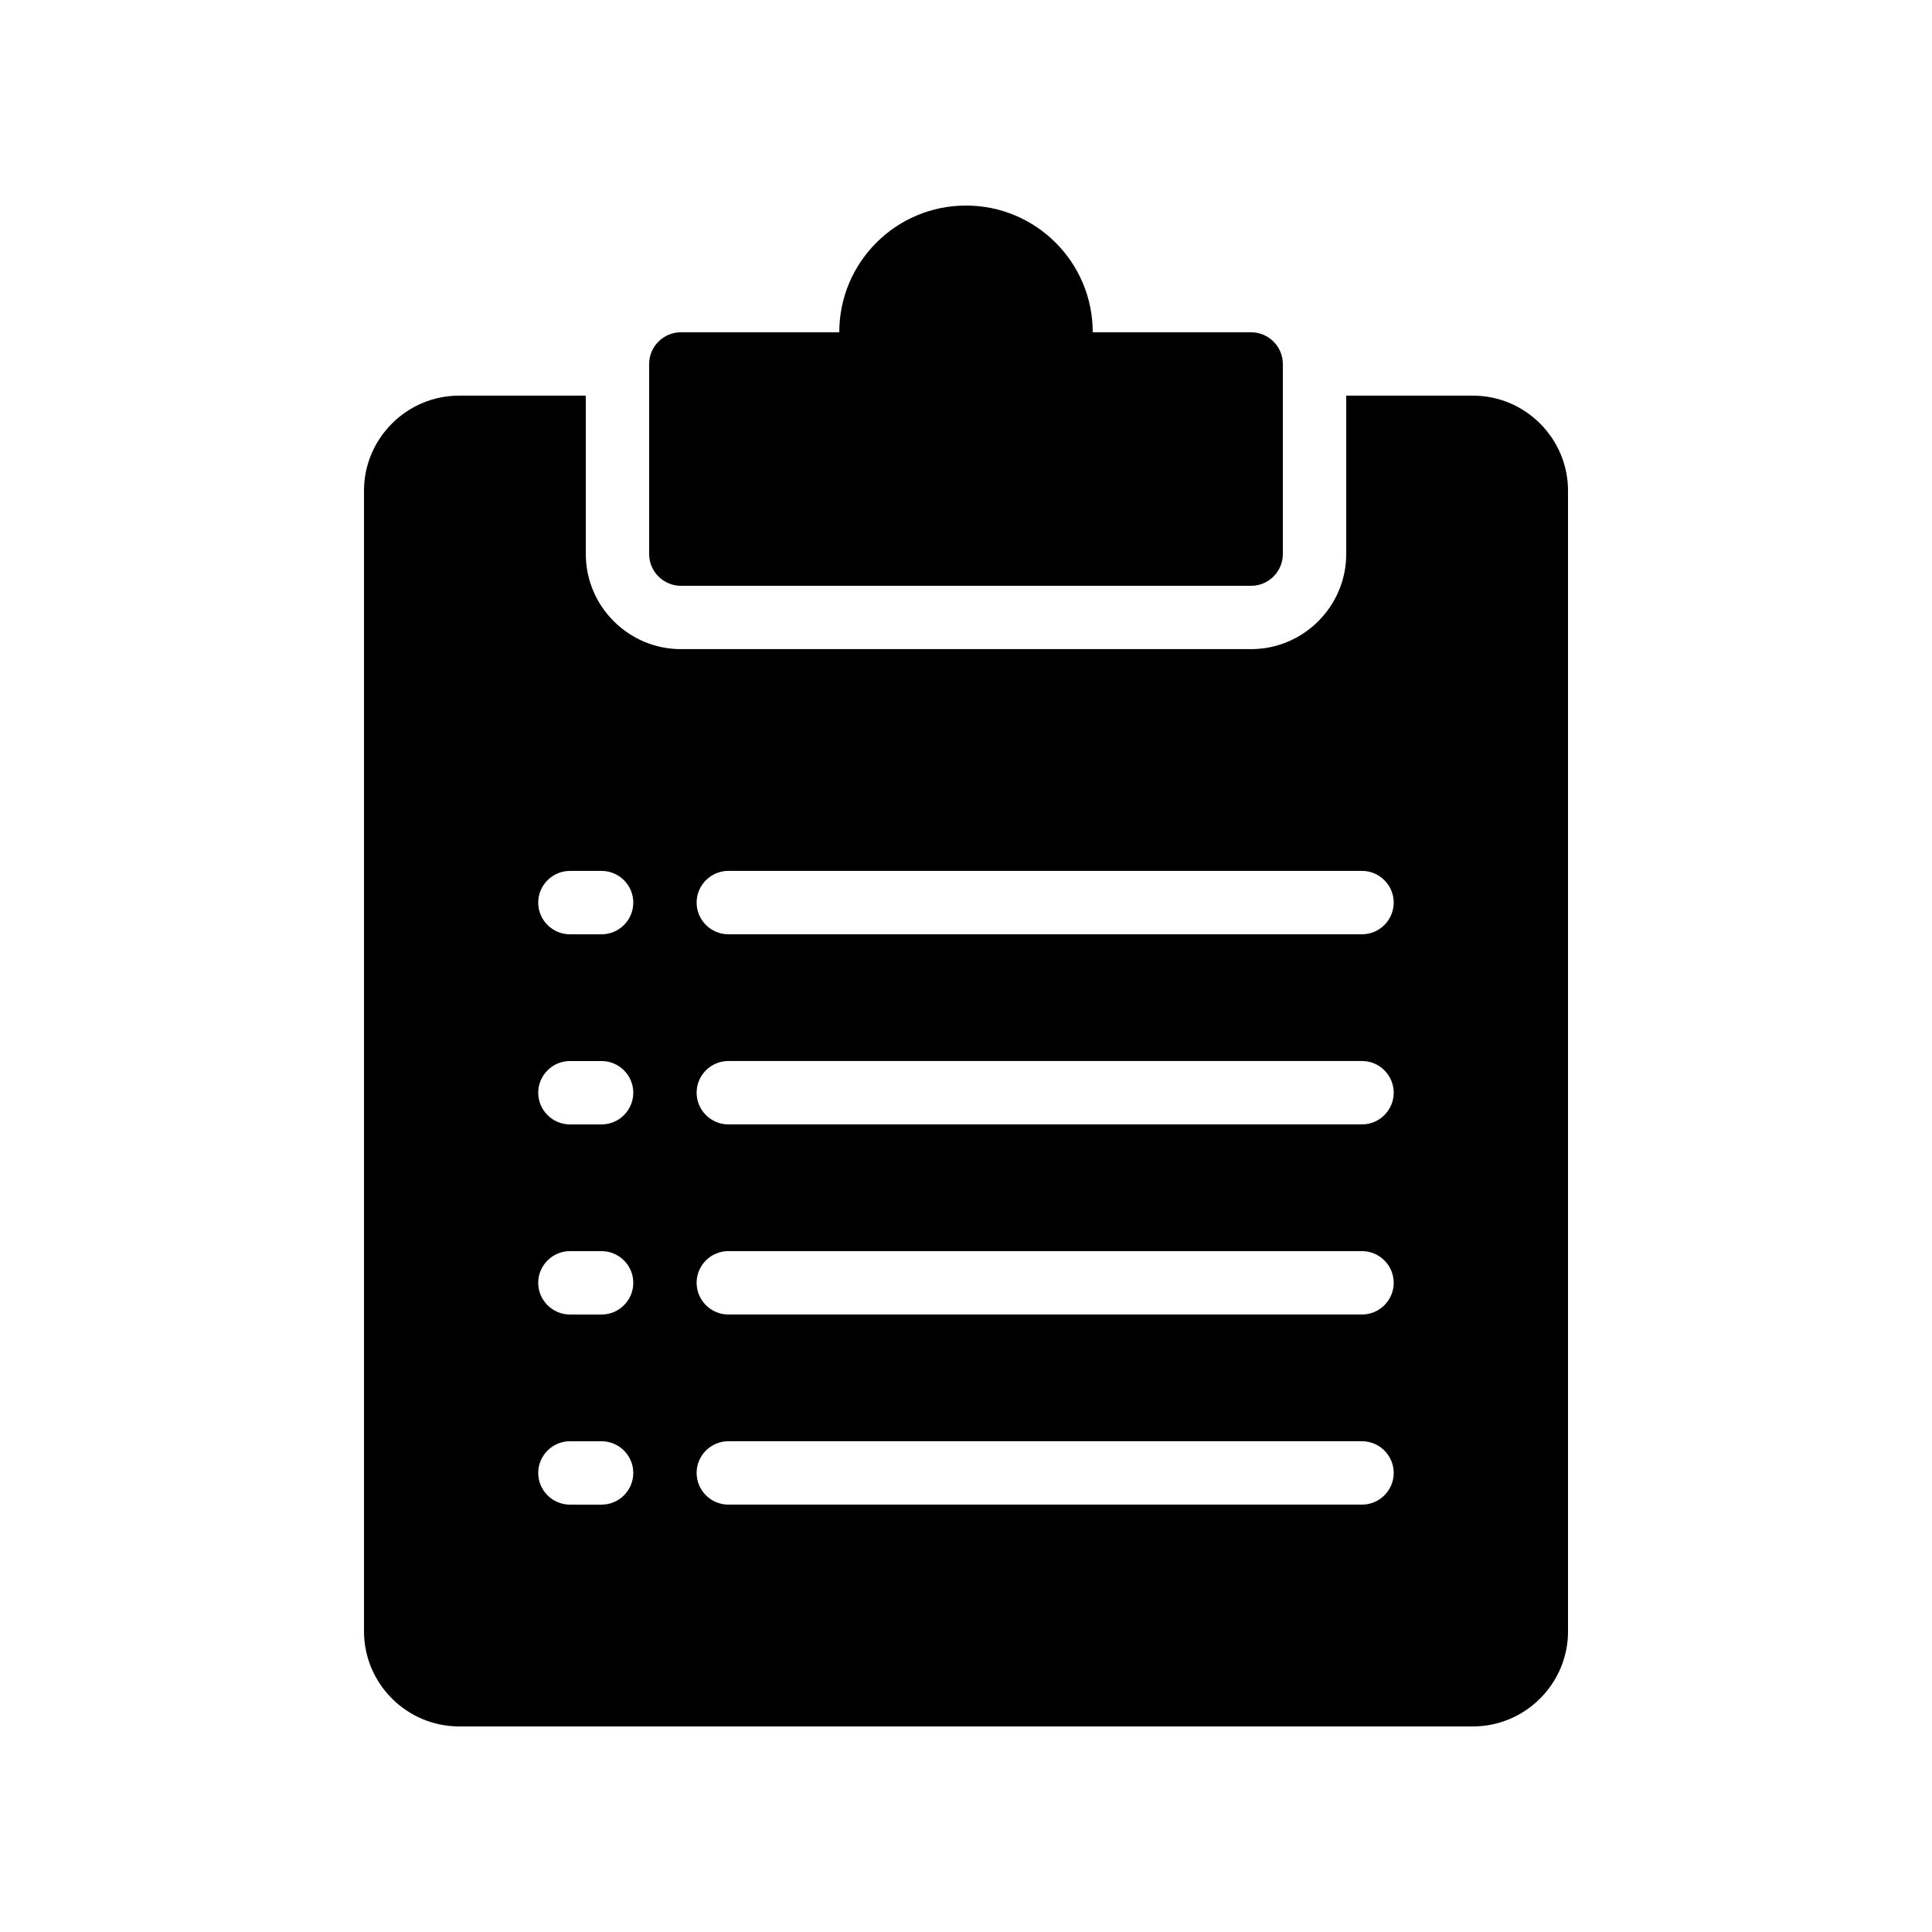
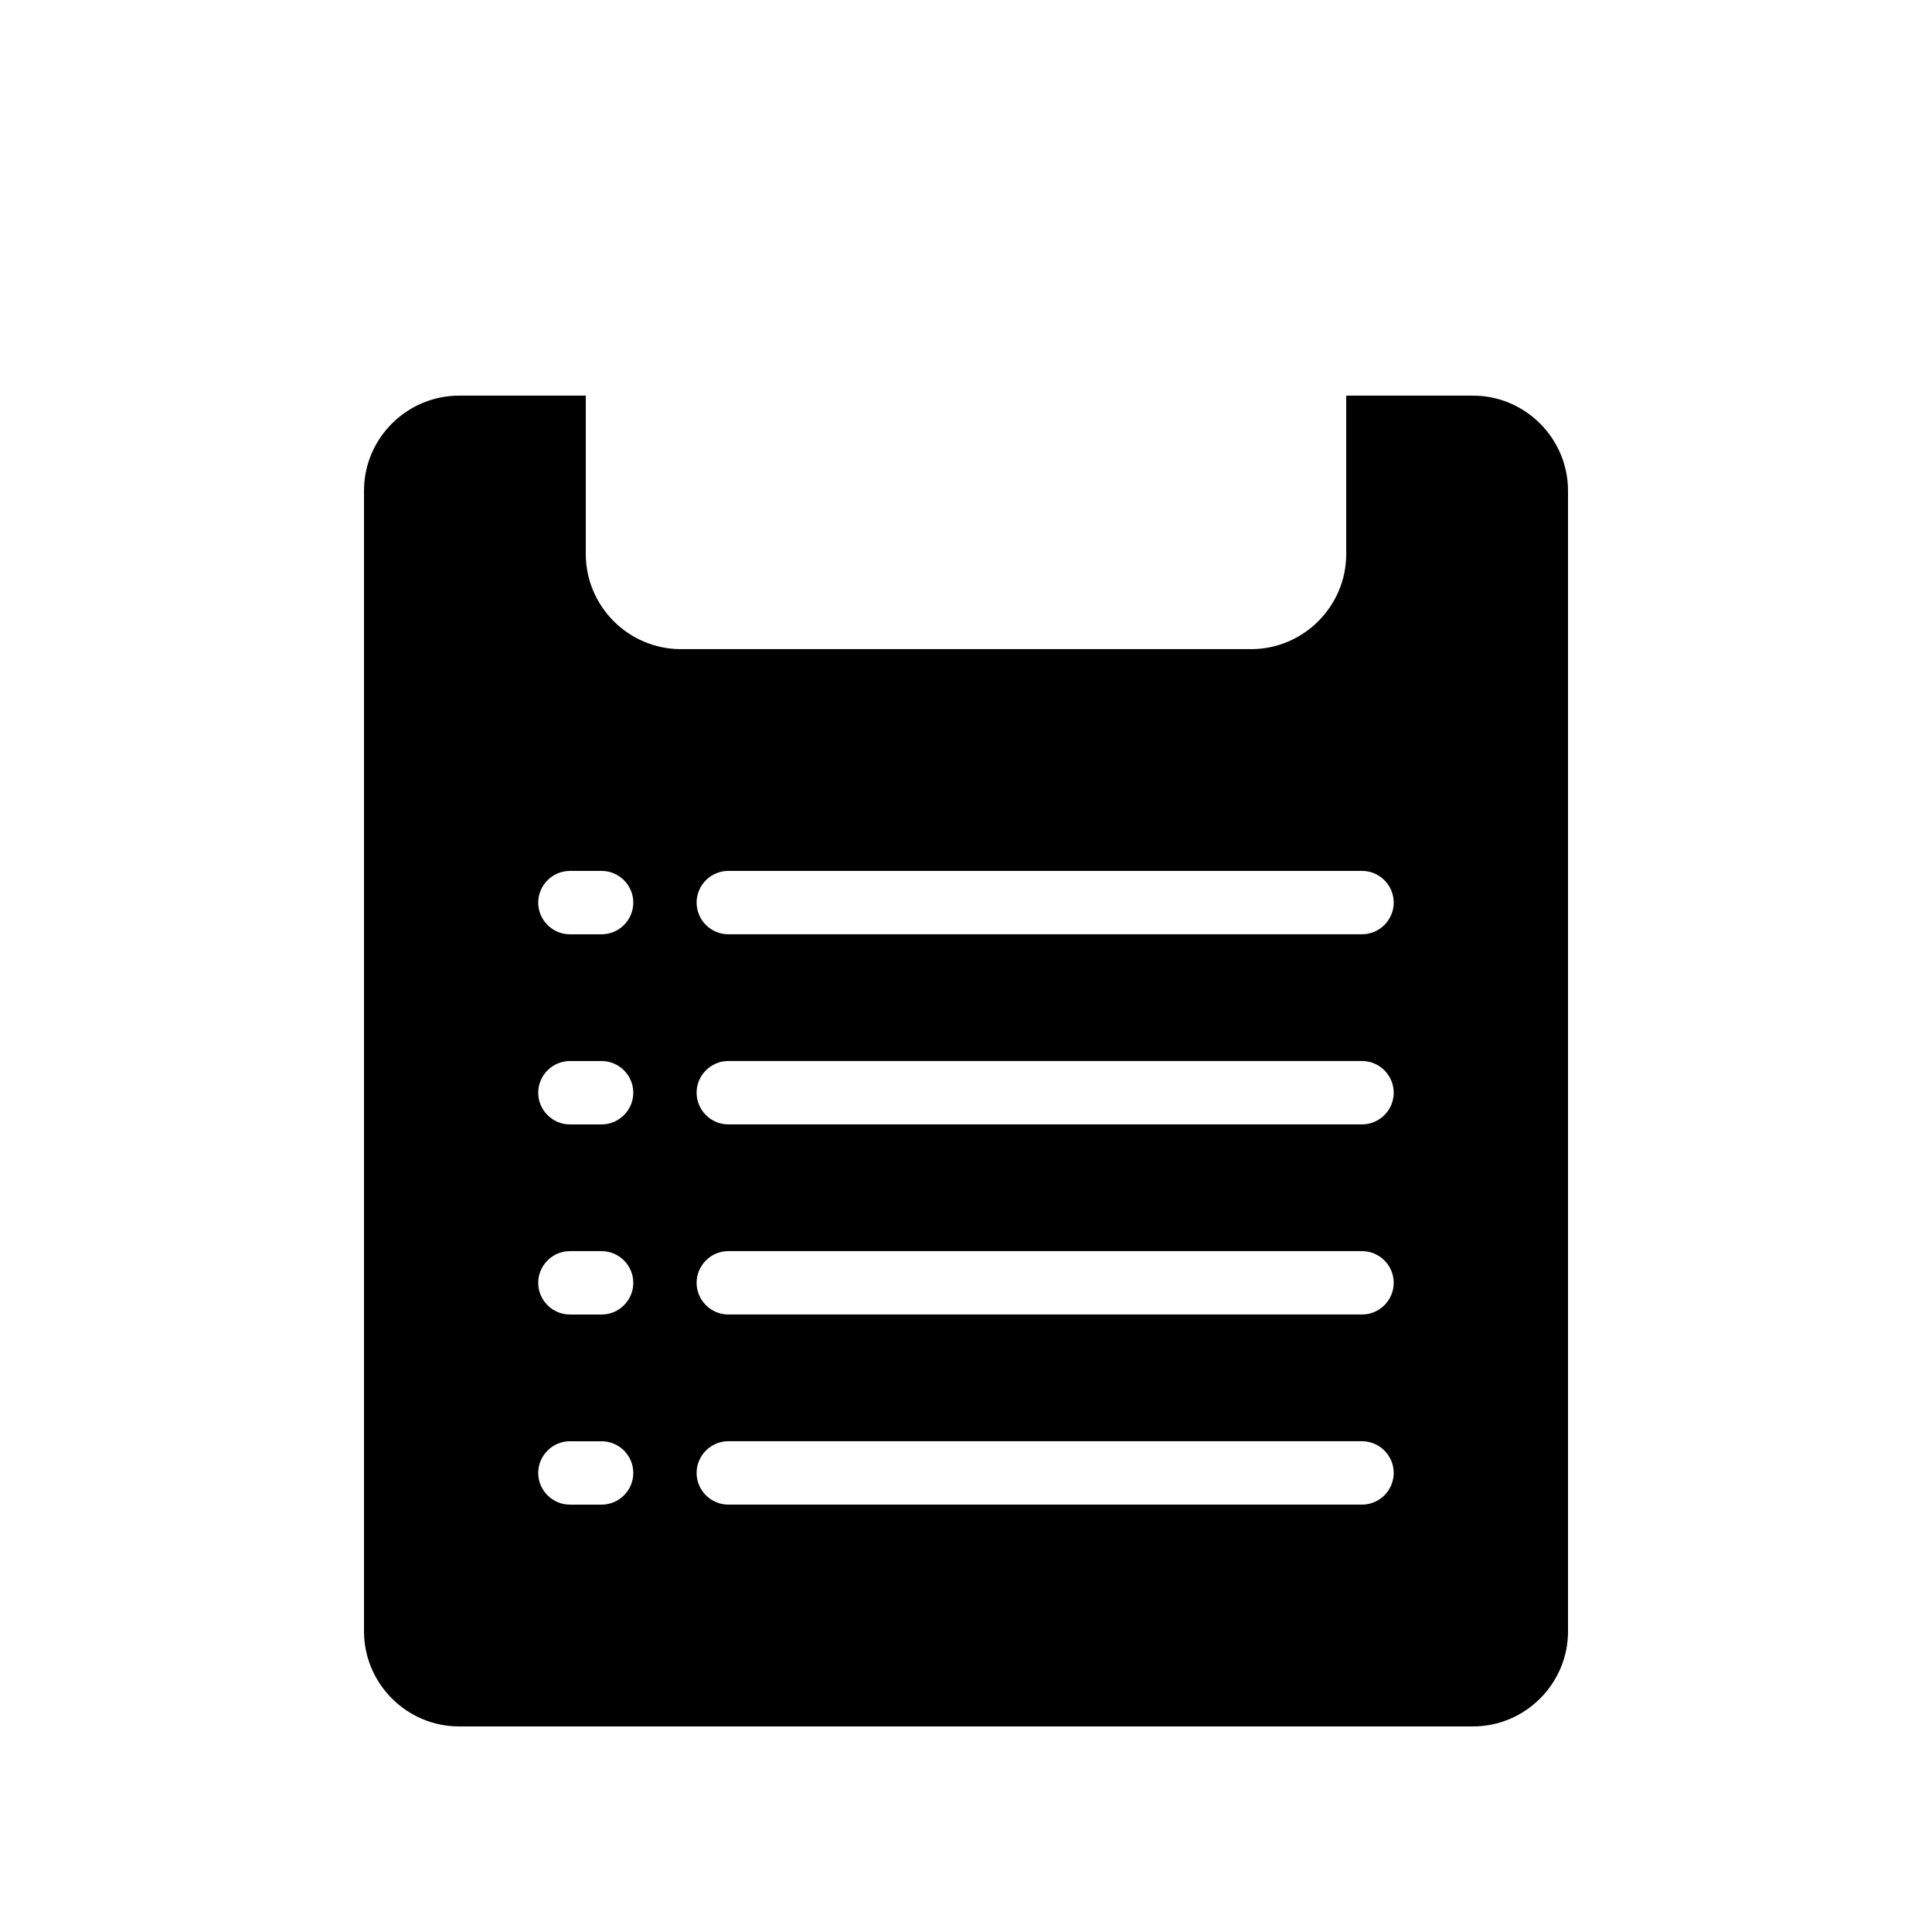
<svg xmlns="http://www.w3.org/2000/svg" fill="#000000" width="800px" height="800px" version="1.1" viewBox="144 144 512 512">
  <g>
-     <path d="m475.57 299.24c4.617 0 8.398-3.777 8.398-8.398v-50.383c0-4.617-3.777-8.398-8.398-8.398h-41.984c0-18.559-15.031-33.586-33.586-33.586-18.559 0-33.586 15.031-33.586 33.586h-41.984c-4.617 0-8.398 3.777-8.398 8.398v50.383c0 4.617 3.777 8.398 8.398 8.398z" />
    <path d="m559.54 576.33v-302.29c0-13.855-11.336-25.191-25.191-25.191h-33.586v41.984c0 13.855-11.336 25.191-25.191 25.191h-151.14c-13.855 0-25.191-11.336-25.191-25.191v-41.984h-33.586c-13.855 0-25.191 11.336-25.191 25.191v302.29c0 13.855 11.336 25.191 25.191 25.191h268.7c13.855 0 25.191-11.336 25.191-25.191zm-256.11-33.586h-8.398c-4.617 0-8.398-3.777-8.398-8.398 0-4.617 3.777-8.398 8.398-8.398h8.398c4.617 0 8.398 3.777 8.398 8.398 0 4.617-3.777 8.398-8.398 8.398zm0-50.383h-8.398c-4.617 0-8.398-3.777-8.398-8.398 0-4.617 3.777-8.398 8.398-8.398h8.398c4.617 0 8.398 3.777 8.398 8.398s-3.777 8.398-8.398 8.398zm0-50.379h-8.398c-4.617 0-8.398-3.777-8.398-8.398 0-4.617 3.777-8.398 8.398-8.398h8.398c4.617 0 8.398 3.777 8.398 8.398 0 4.617-3.777 8.398-8.398 8.398zm0-50.383h-8.398c-4.617 0-8.398-3.777-8.398-8.398 0-4.617 3.777-8.398 8.398-8.398h8.398c4.617 0 8.398 3.777 8.398 8.398s-3.777 8.398-8.398 8.398zm201.52 151.14h-167.94c-4.617 0-8.398-3.777-8.398-8.398 0-4.617 3.777-8.398 8.398-8.398h167.94c4.617 0 8.398 3.777 8.398 8.398 0 4.617-3.777 8.398-8.398 8.398zm0-50.383h-167.94c-4.617 0-8.398-3.777-8.398-8.398 0-4.617 3.777-8.398 8.398-8.398h167.94c4.617 0 8.398 3.777 8.398 8.398s-3.777 8.398-8.398 8.398zm0-50.379h-167.94c-4.617 0-8.398-3.777-8.398-8.398 0-4.617 3.777-8.398 8.398-8.398h167.94c4.617 0 8.398 3.777 8.398 8.398 0 4.617-3.777 8.398-8.398 8.398zm0-50.383h-167.94c-4.617 0-8.398-3.777-8.398-8.398 0-4.617 3.777-8.398 8.398-8.398h167.94c4.617 0 8.398 3.777 8.398 8.398s-3.777 8.398-8.398 8.398z" />
  </g>
</svg>